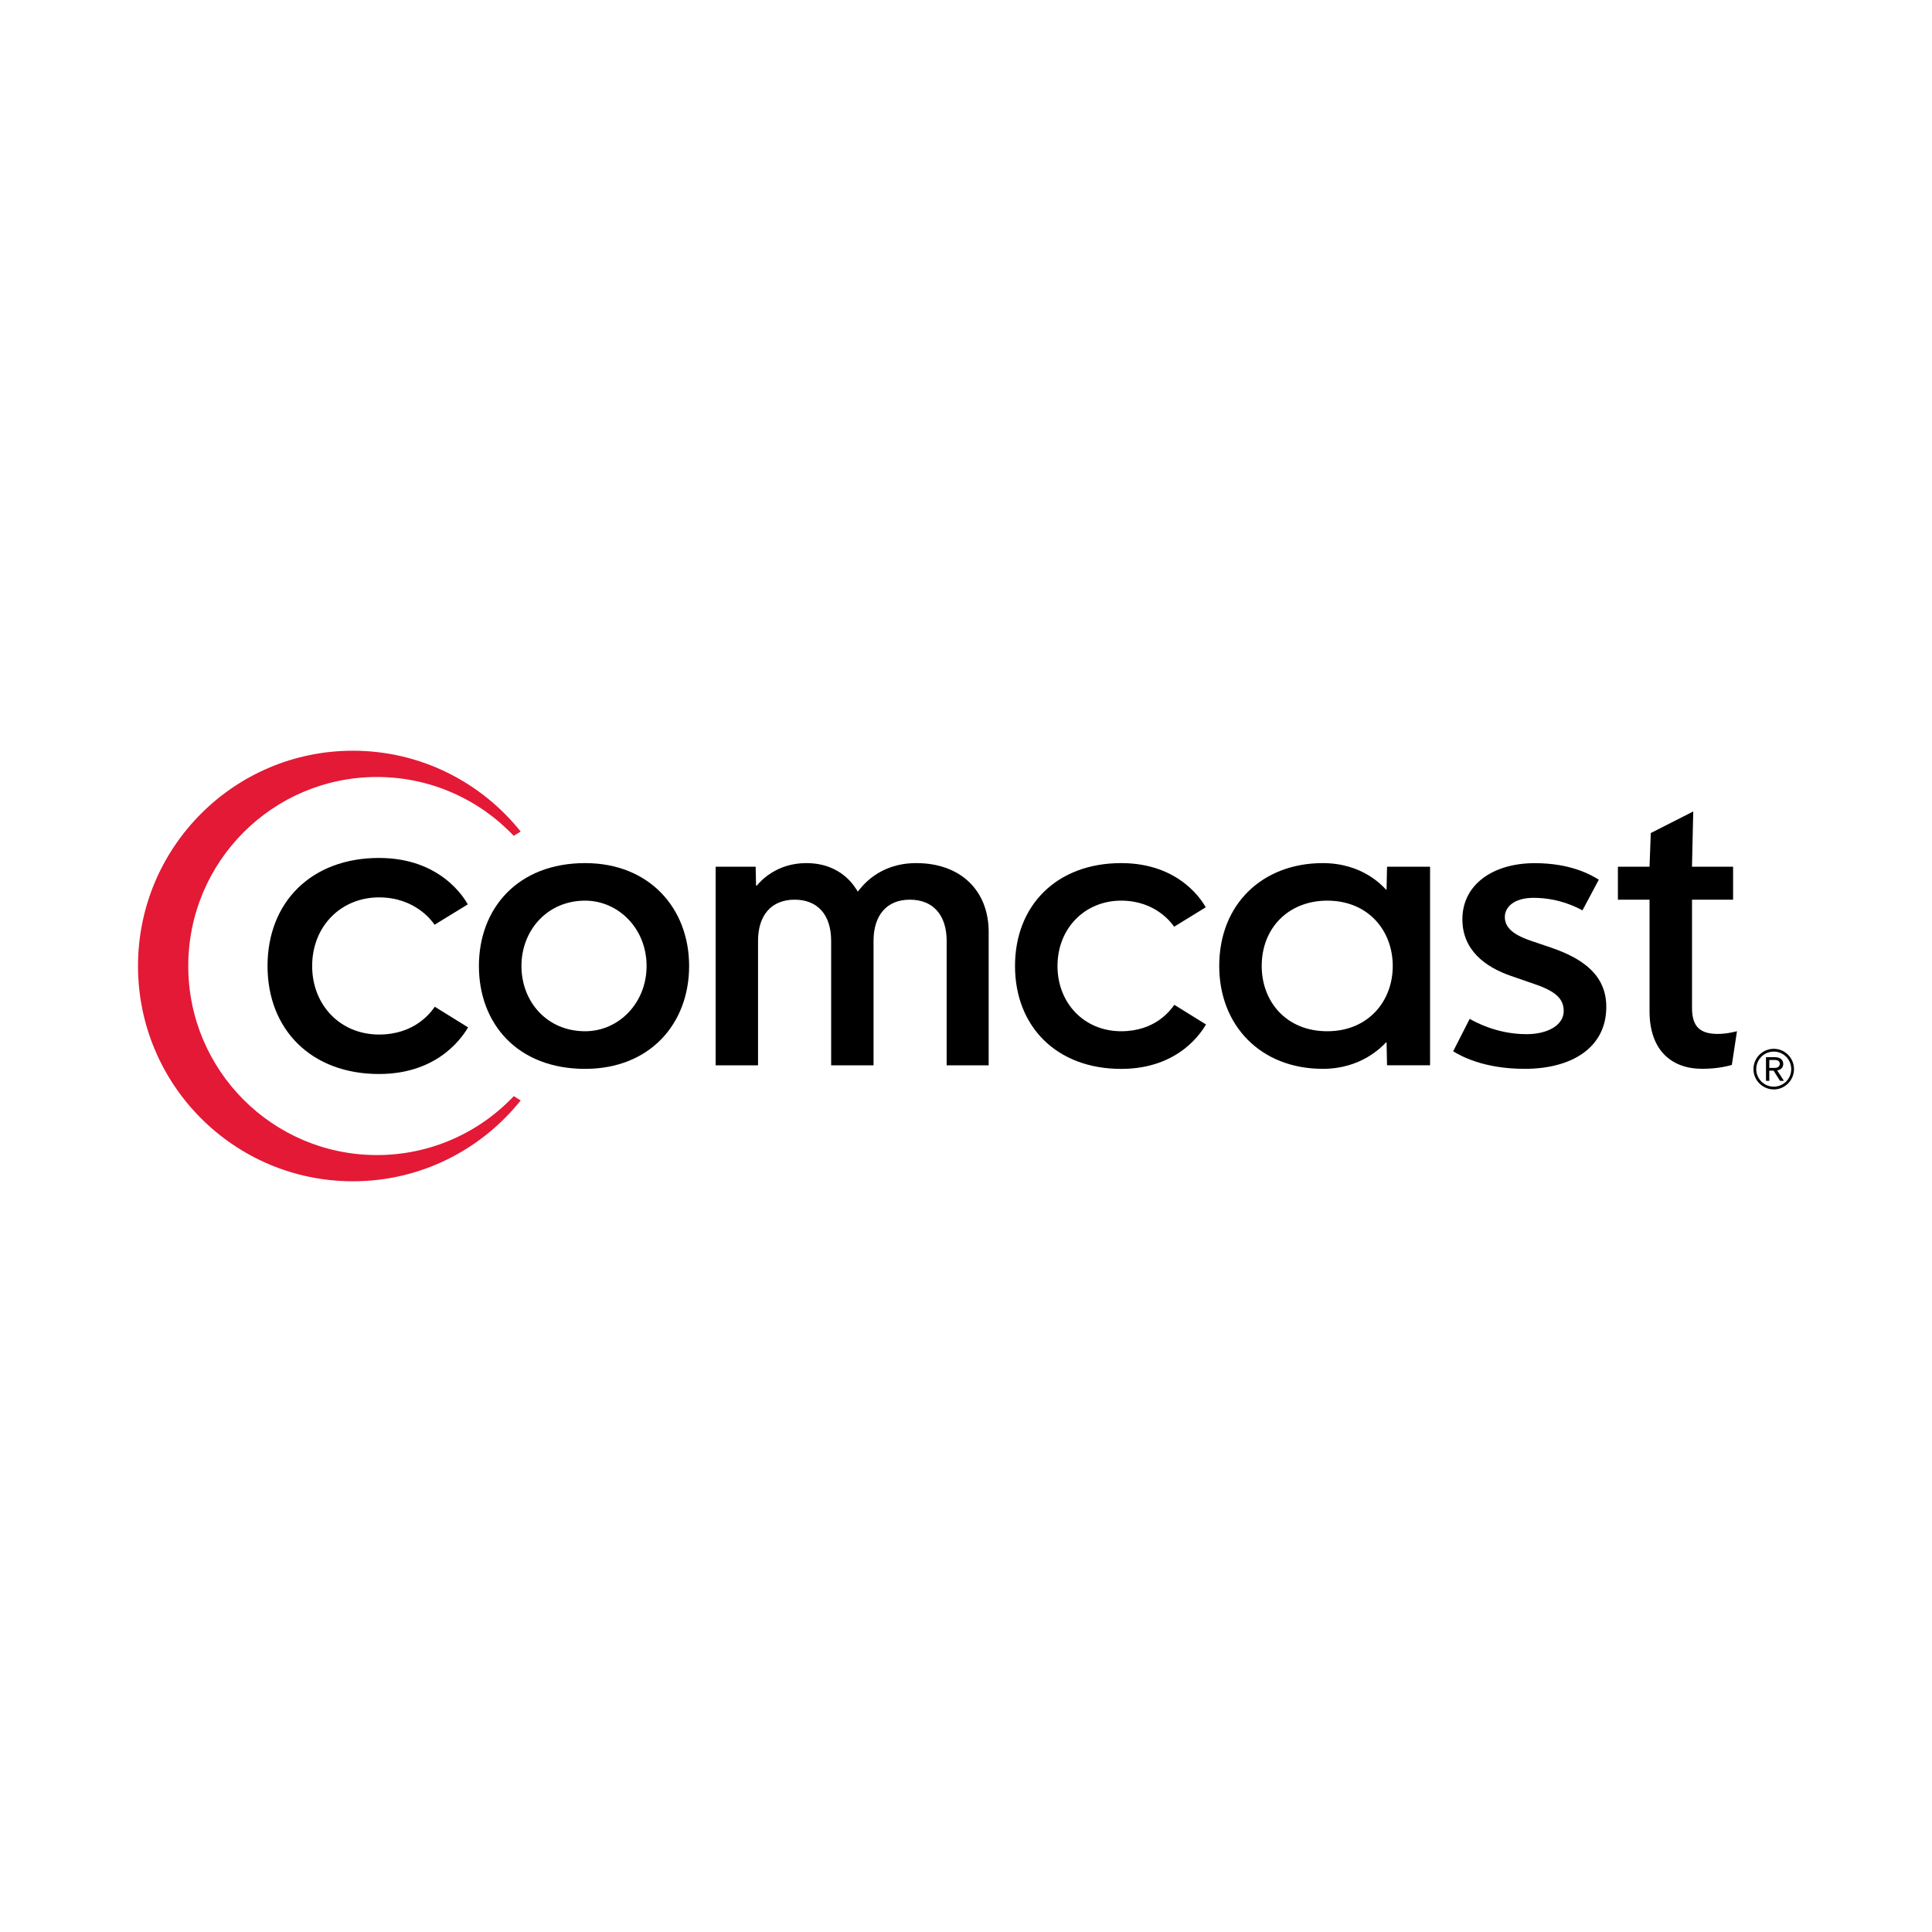
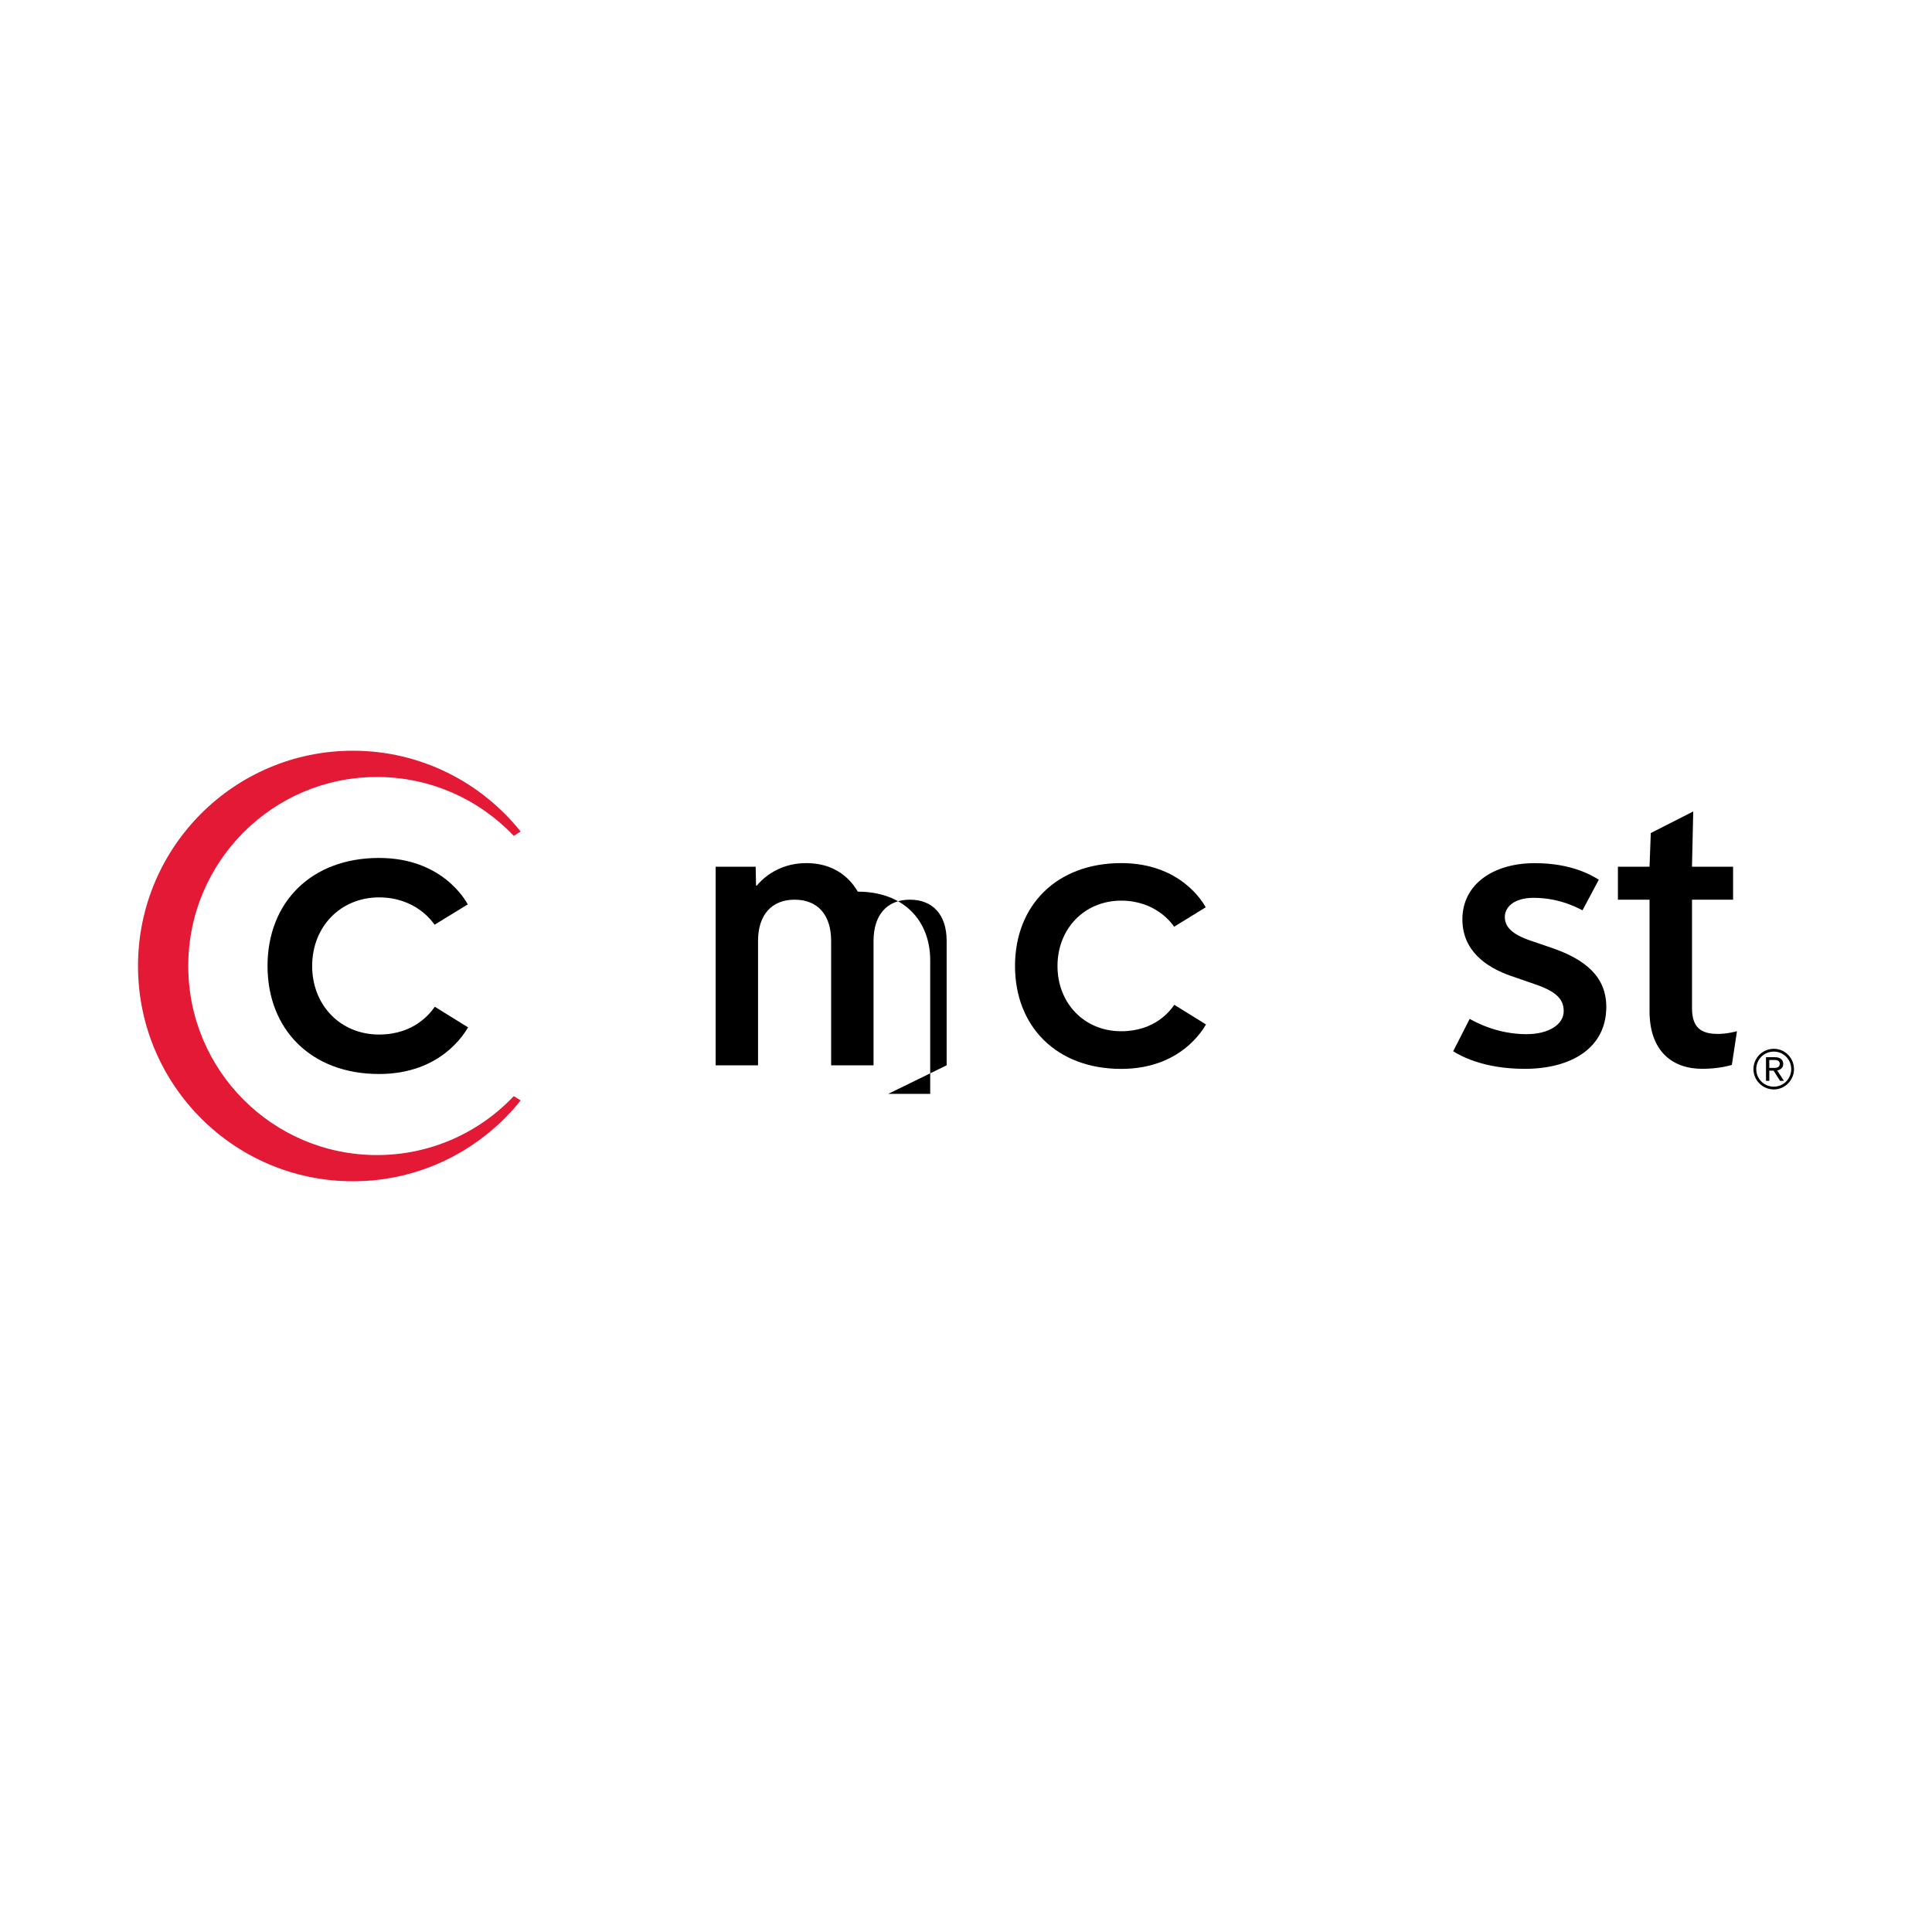
<svg xmlns="http://www.w3.org/2000/svg" version="1.1" id="Layer_1" x="0px" y="0px" viewBox="0 0 700 700" style="enable-background:new 0 0 700 700;" xml:space="preserve">
  <style type="text/css">
	.st0{fill:#E31936;}
</style>
  <g>
    <path class="st0" d="M188.65,398.71c-14.26,17.85-36.2,29.29-60.79,29.29c-43,0-77.86-34.92-77.86-78c0-43.06,34.86-78,77.86-78   c24.59,0,46.53,11.45,60.79,29.29l-2.52,1.54c-12.45-13.12-30.06-21.31-49.56-21.31c-37.75,0-68.36,30.67-68.36,68.49   s30.61,68.49,68.36,68.49c19.52,0,37.13-8.19,49.58-21.35L188.65,398.71" />
-     <path d="M212,312.72c-24.45,0-38.48,16.44-38.48,37.28c0,20.86,13.92,37.27,38.48,37.27c23.36,0,37.68-16.24,37.68-37.27   C249.68,329.16,235.35,312.72,212,312.72 M212,373.64c-13.89,0-23.07-10.78-23.07-23.64c0-12.85,9.29-23.68,23.07-23.68   c11.97,0,22.27,10.03,22.27,23.69C234.27,363.37,224.22,373.64,212,373.64z" />
    <path d="M425.48,364.06c-1.41,2.01-6.9,9.58-19.26,9.58c-13.34,0-23.07-10.13-23.07-23.64c0-13.65,9.91-23.68,23.07-23.68   c12.42,0,18.27,8.09,19.19,9.45l11.45-7.04c-0.91-1.59-8.97-16.01-30.62-16.01c-23.41,0-38.48,15.33-38.48,37.28   c0,21.85,14.99,37.28,38.46,37.28c21.39,0,29.45-13.99,30.74-16.1L425.48,364.06" />
    <path d="M157.54,364.76c-1.49,2.11-7.24,10.07-20.21,10.07c-14.02,0-24.23-10.64-24.23-24.84c0-14.33,10.39-24.85,24.23-24.85   c13.04,0,19.17,8.49,20.12,9.91l12.04-7.38c-0.96-1.68-9.42-16.82-32.16-16.82c-24.58,0-40.4,16.09-40.4,39.14   c0,22.94,15.75,39.14,40.39,39.14c22.46,0,30.91-14.69,32.28-16.89L157.54,364.76" />
    <path d="M613.04,314.02l0.45-20.01l-15.38,7.82l-0.45,12.19H586.2v11.95h11.46v40.41c0,14.39,8.19,20.87,19.04,20.87   c6.18,0,10.02-1.21,10.78-1.41l1.86-12.21c-0.54,0.12-3.58,0.98-6.95,0.98c-6.01,0-9.34-2.27-9.34-9.31v-39.33h14.88v-11.95H613.04   " />
-     <path d="M502.55,314.02c0,0-0.14,7.14-0.17,8.3h-0.2c-1.29-1.32-8.46-9.6-22.93-9.6c-21.62,0-37.5,14.65-37.5,37.29   c0,21.42,14.87,37.25,37.57,37.25c13.66,0,21.1-7.72,22.86-9.58h0.2c0.02,0.09,0.17,8.29,0.17,8.29h15.59v-71.95H502.55    M480.88,373.64c-14.95,0-23.74-10.85-23.74-23.63c0-13.89,9.81-23.69,23.74-23.69c14.87,0,23.74,10.86,23.74,23.69   C504.63,362.76,495.7,373.64,480.88,373.64z" />
-     <path d="M342.99,385.98V340.9c0-9.46-5.01-14.93-13.31-14.93c-8.48,0-13.18,5.73-13.18,14.93v45.08h-15.36V340.9   c0-9.48-4.93-14.93-13.24-14.93c-8.47,0-13.25,5.71-13.25,14.93v45.08h-15.36v-71.96h14.5l0.14,6.84h0.29   c1.02-1.25,6.84-8.14,17.89-8.14c12.77,0,17.58,8.53,18.68,10.34c1.51-1.9,7.66-10.34,21.18-10.34c16.35,0,26.24,10.22,26.24,24.9   v48.37h-15.22" />
+     <path d="M342.99,385.98V340.9c0-9.46-5.01-14.93-13.31-14.93c-8.48,0-13.18,5.73-13.18,14.93v45.08h-15.36V340.9   c0-9.48-4.93-14.93-13.24-14.93c-8.47,0-13.25,5.71-13.25,14.93v45.08h-15.36v-71.96h14.5l0.14,6.84h0.29   c1.02-1.25,6.84-8.14,17.89-8.14c12.77,0,17.58,8.53,18.68,10.34c16.35,0,26.24,10.22,26.24,24.9   v48.37h-15.22" />
    <path d="M562.18,343.41c12.13,4.17,19.81,10.41,19.81,21.4c0,15.01-12.85,22.45-29.54,22.45c-15.16,0-23.37-4.8-25.94-6.36   l5.98-11.73c1.6,0.82,9.54,5.53,20.59,5.53c7.81,0,13.48-3.34,13.48-8.38c0-4.48-3-7.25-10.83-9.86l-8.18-2.83   c-9.56-3.28-17.7-9.47-17.7-20.55c0-12.56,11.03-20.34,26.22-20.34c13.38,0,20.59,4.4,23.21,5.99l-5.92,11.1   c-1.3-0.66-8.11-4.53-17.69-4.53c-7.37,0-10.44,3.56-10.44,6.91c0,3.55,2.49,6.24,9.22,8.57L562.18,343.41" />
    <path d="M639.85,383.04h3.2c2.03,0,3.05,1,3.05,2.46c0,1.51-1.18,2.17-2.2,2.33l2.45,3.78h-1.41l-2.34-3.69h-1.55v3.69h-1.2V383.04    M641.05,386.92h1.98c1.07,0,1.81-0.5,1.81-1.49s-0.76-1.38-1.81-1.38h-1.98V386.92z" />
    <path d="M649,387.37c0,3.5-2.83,6.35-6.33,6.35c-3.51,0-6.35-2.85-6.35-6.35c0-3.51,2.83-6.36,6.35-6.36   C646.18,381.01,649,383.85,649,387.37 M642.7,380c-4.09,0-7.39,3.29-7.39,7.39c0,4,3.3,7.33,7.39,7.33c4,0,7.3-3.33,7.3-7.33   C650,383.29,646.7,380,642.7,380z" />
  </g>
</svg>